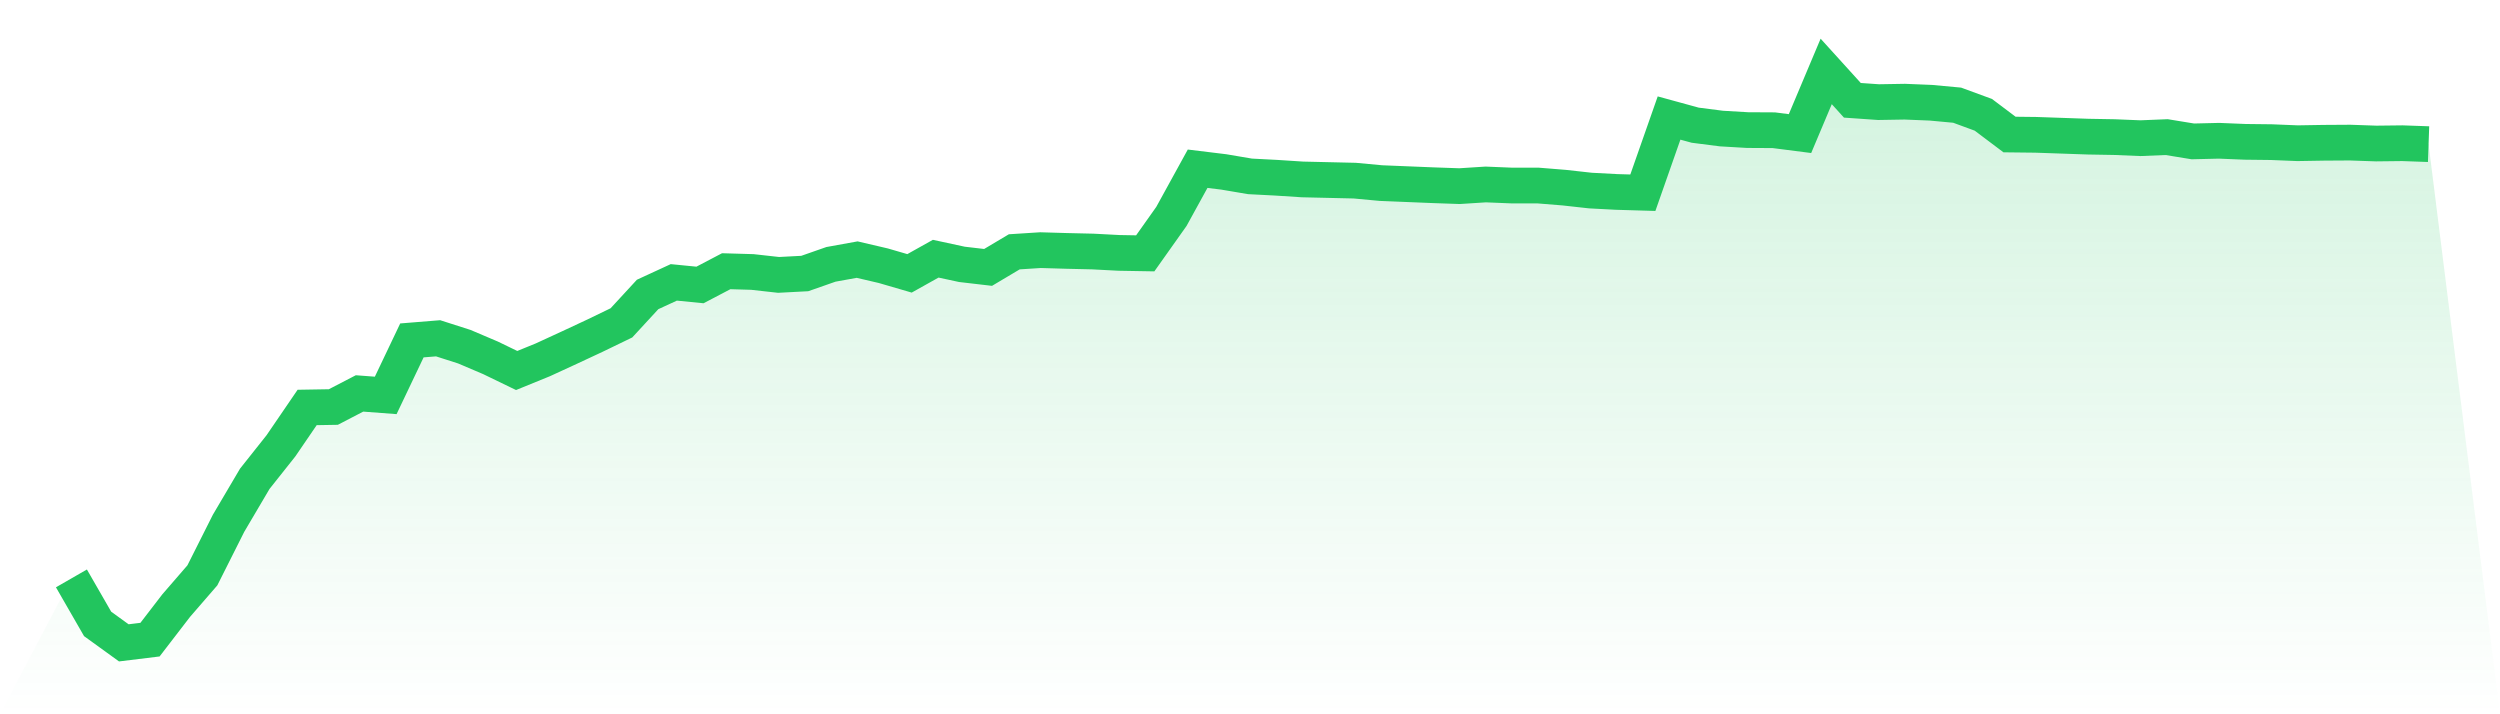
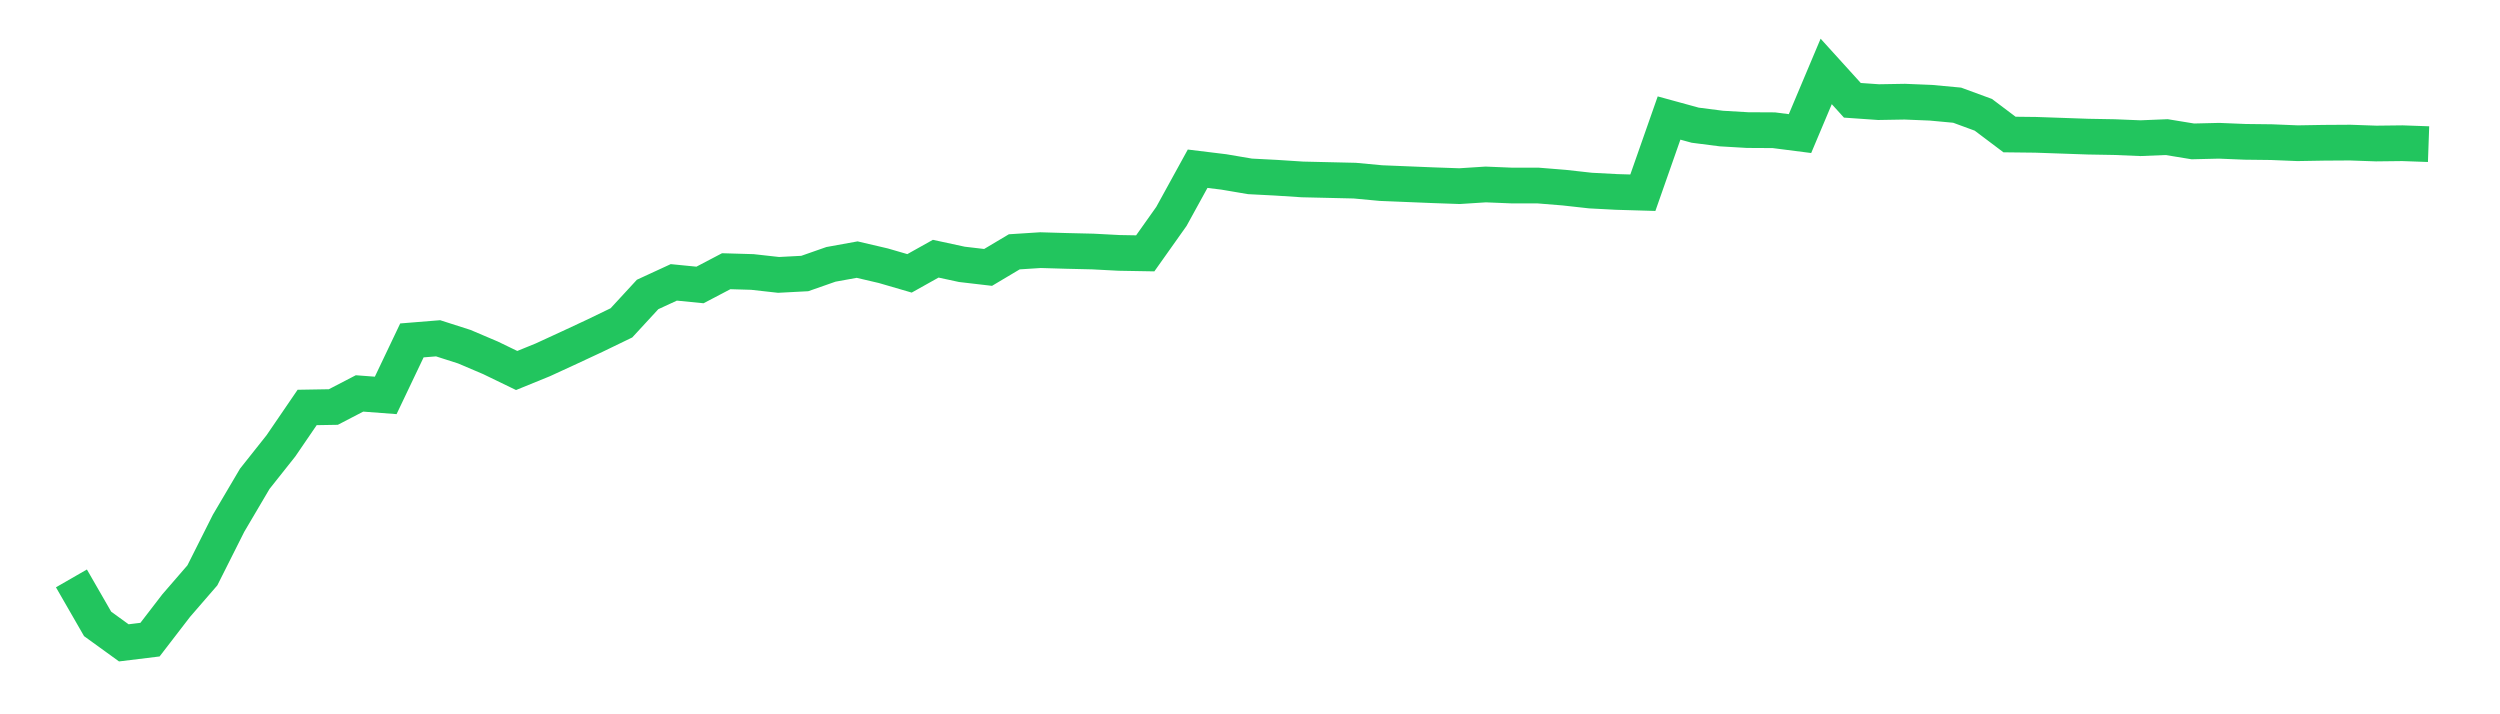
<svg xmlns="http://www.w3.org/2000/svg" viewBox="0 0 140 40">
  <defs>
    <linearGradient id="gradient" x1="0" x2="0" y1="0" y2="1">
      <stop offset="0%" stop-color="#22c55e" stop-opacity="0.2" />
      <stop offset="100%" stop-color="#22c55e" stop-opacity="0" />
    </linearGradient>
  </defs>
-   <path d="M4,32.39 L4,32.39 L5.467,34.939 L6.933,36 L8.4,35.82 L9.867,33.913 L11.333,32.219 L12.8,29.302 L14.267,26.813 L15.733,24.966 L17.2,22.818 L18.667,22.793 L20.133,22.032 L21.6,22.143 L23.067,19.063 L24.533,18.944 L26,19.414 L27.467,20.038 L28.933,20.748 L30.4,20.15 L31.867,19.474 L33.333,18.79 L34.8,18.08 L36.267,16.489 L37.733,15.813 L39.2,15.958 L40.667,15.188 L42.133,15.231 L43.6,15.394 L45.067,15.317 L46.533,14.804 L48,14.538 L49.467,14.881 L50.933,15.308 L52.4,14.487 L53.867,14.804 L55.333,14.975 L56.8,14.102 L58.267,14.008 L59.733,14.051 L61.2,14.085 L62.667,14.162 L64.133,14.188 L65.6,12.118 L67.067,9.449 L68.533,9.628 L70,9.877 L71.467,9.953 L72.933,10.048 L74.4,10.082 L75.867,10.116 L77.333,10.253 L78.8,10.313 L80.267,10.373 L81.733,10.424 L83.2,10.33 L84.667,10.39 L86.133,10.39 L87.6,10.509 L89.067,10.672 L90.533,10.749 L92,10.792 L93.467,6.609 L94.933,7.011 L96.4,7.199 L97.867,7.285 L99.333,7.293 L100.8,7.481 L102.267,4 L103.733,5.617 L105.2,5.719 L106.667,5.694 L108.133,5.754 L109.6,5.89 L111.067,6.429 L112.533,7.533 L114,7.55 L115.467,7.601 L116.933,7.652 L118.4,7.678 L119.867,7.738 L121.333,7.678 L122.8,7.918 L124.267,7.883 L125.733,7.943 L127.2,7.96 L128.667,8.02 L130.133,7.995 L131.6,7.986 L133.067,8.037 L134.533,8.02 L136,8.072 L140,40 L0,40 z" fill="url(#gradient)" />
  <path d="M4,32.39 L4,32.39 L5.467,34.939 L6.933,36 L8.4,35.82 L9.867,33.913 L11.333,32.219 L12.8,29.302 L14.267,26.813 L15.733,24.966 L17.2,22.818 L18.667,22.793 L20.133,22.032 L21.6,22.143 L23.067,19.063 L24.533,18.944 L26,19.414 L27.467,20.038 L28.933,20.748 L30.4,20.15 L31.867,19.474 L33.333,18.79 L34.8,18.08 L36.267,16.489 L37.733,15.813 L39.2,15.958 L40.667,15.188 L42.133,15.231 L43.6,15.394 L45.067,15.317 L46.533,14.804 L48,14.538 L49.467,14.881 L50.933,15.308 L52.4,14.487 L53.867,14.804 L55.333,14.975 L56.8,14.102 L58.267,14.008 L59.733,14.051 L61.2,14.085 L62.667,14.162 L64.133,14.188 L65.6,12.118 L67.067,9.449 L68.533,9.628 L70,9.877 L71.467,9.953 L72.933,10.048 L74.4,10.082 L75.867,10.116 L77.333,10.253 L78.8,10.313 L80.267,10.373 L81.733,10.424 L83.2,10.33 L84.667,10.39 L86.133,10.39 L87.6,10.509 L89.067,10.672 L90.533,10.749 L92,10.792 L93.467,6.609 L94.933,7.011 L96.4,7.199 L97.867,7.285 L99.333,7.293 L100.8,7.481 L102.267,4 L103.733,5.617 L105.2,5.719 L106.667,5.694 L108.133,5.754 L109.6,5.89 L111.067,6.429 L112.533,7.533 L114,7.55 L115.467,7.601 L116.933,7.652 L118.4,7.678 L119.867,7.738 L121.333,7.678 L122.8,7.918 L124.267,7.883 L125.733,7.943 L127.2,7.96 L128.667,8.02 L130.133,7.995 L131.6,7.986 L133.067,8.037 L134.533,8.02 L136,8.072" fill="none" stroke="#22c55e" stroke-width="2" />
</svg>